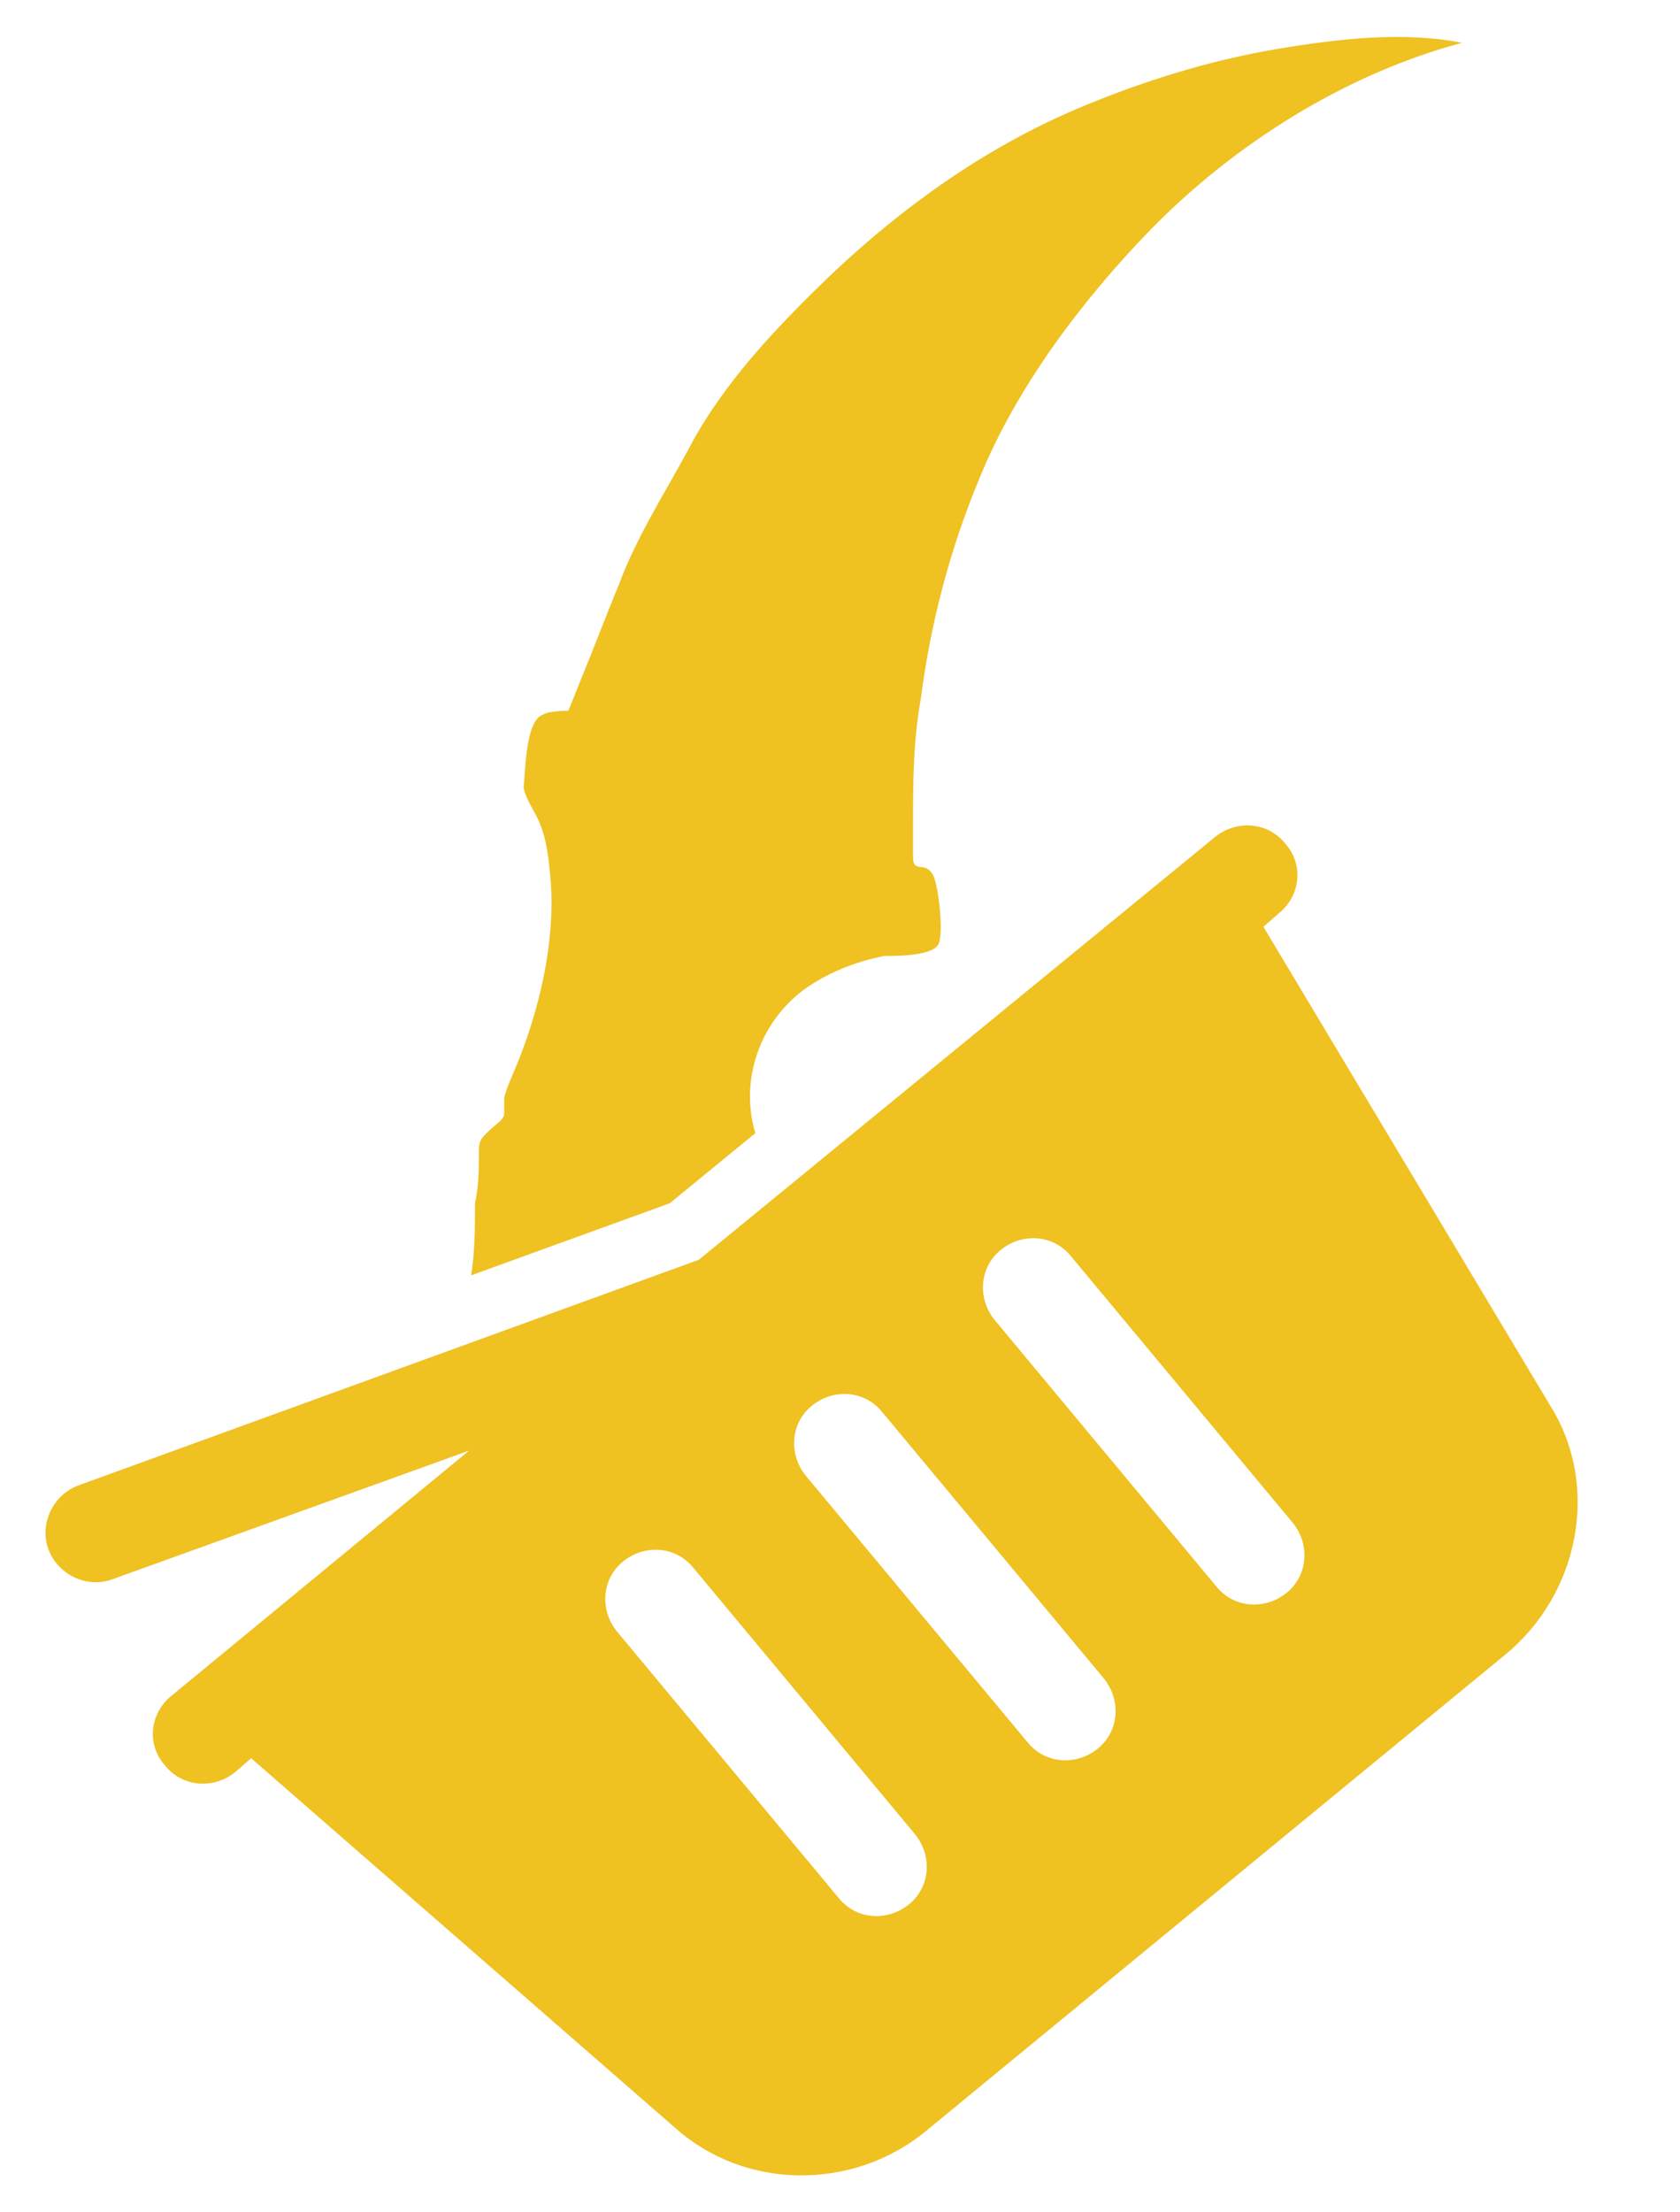
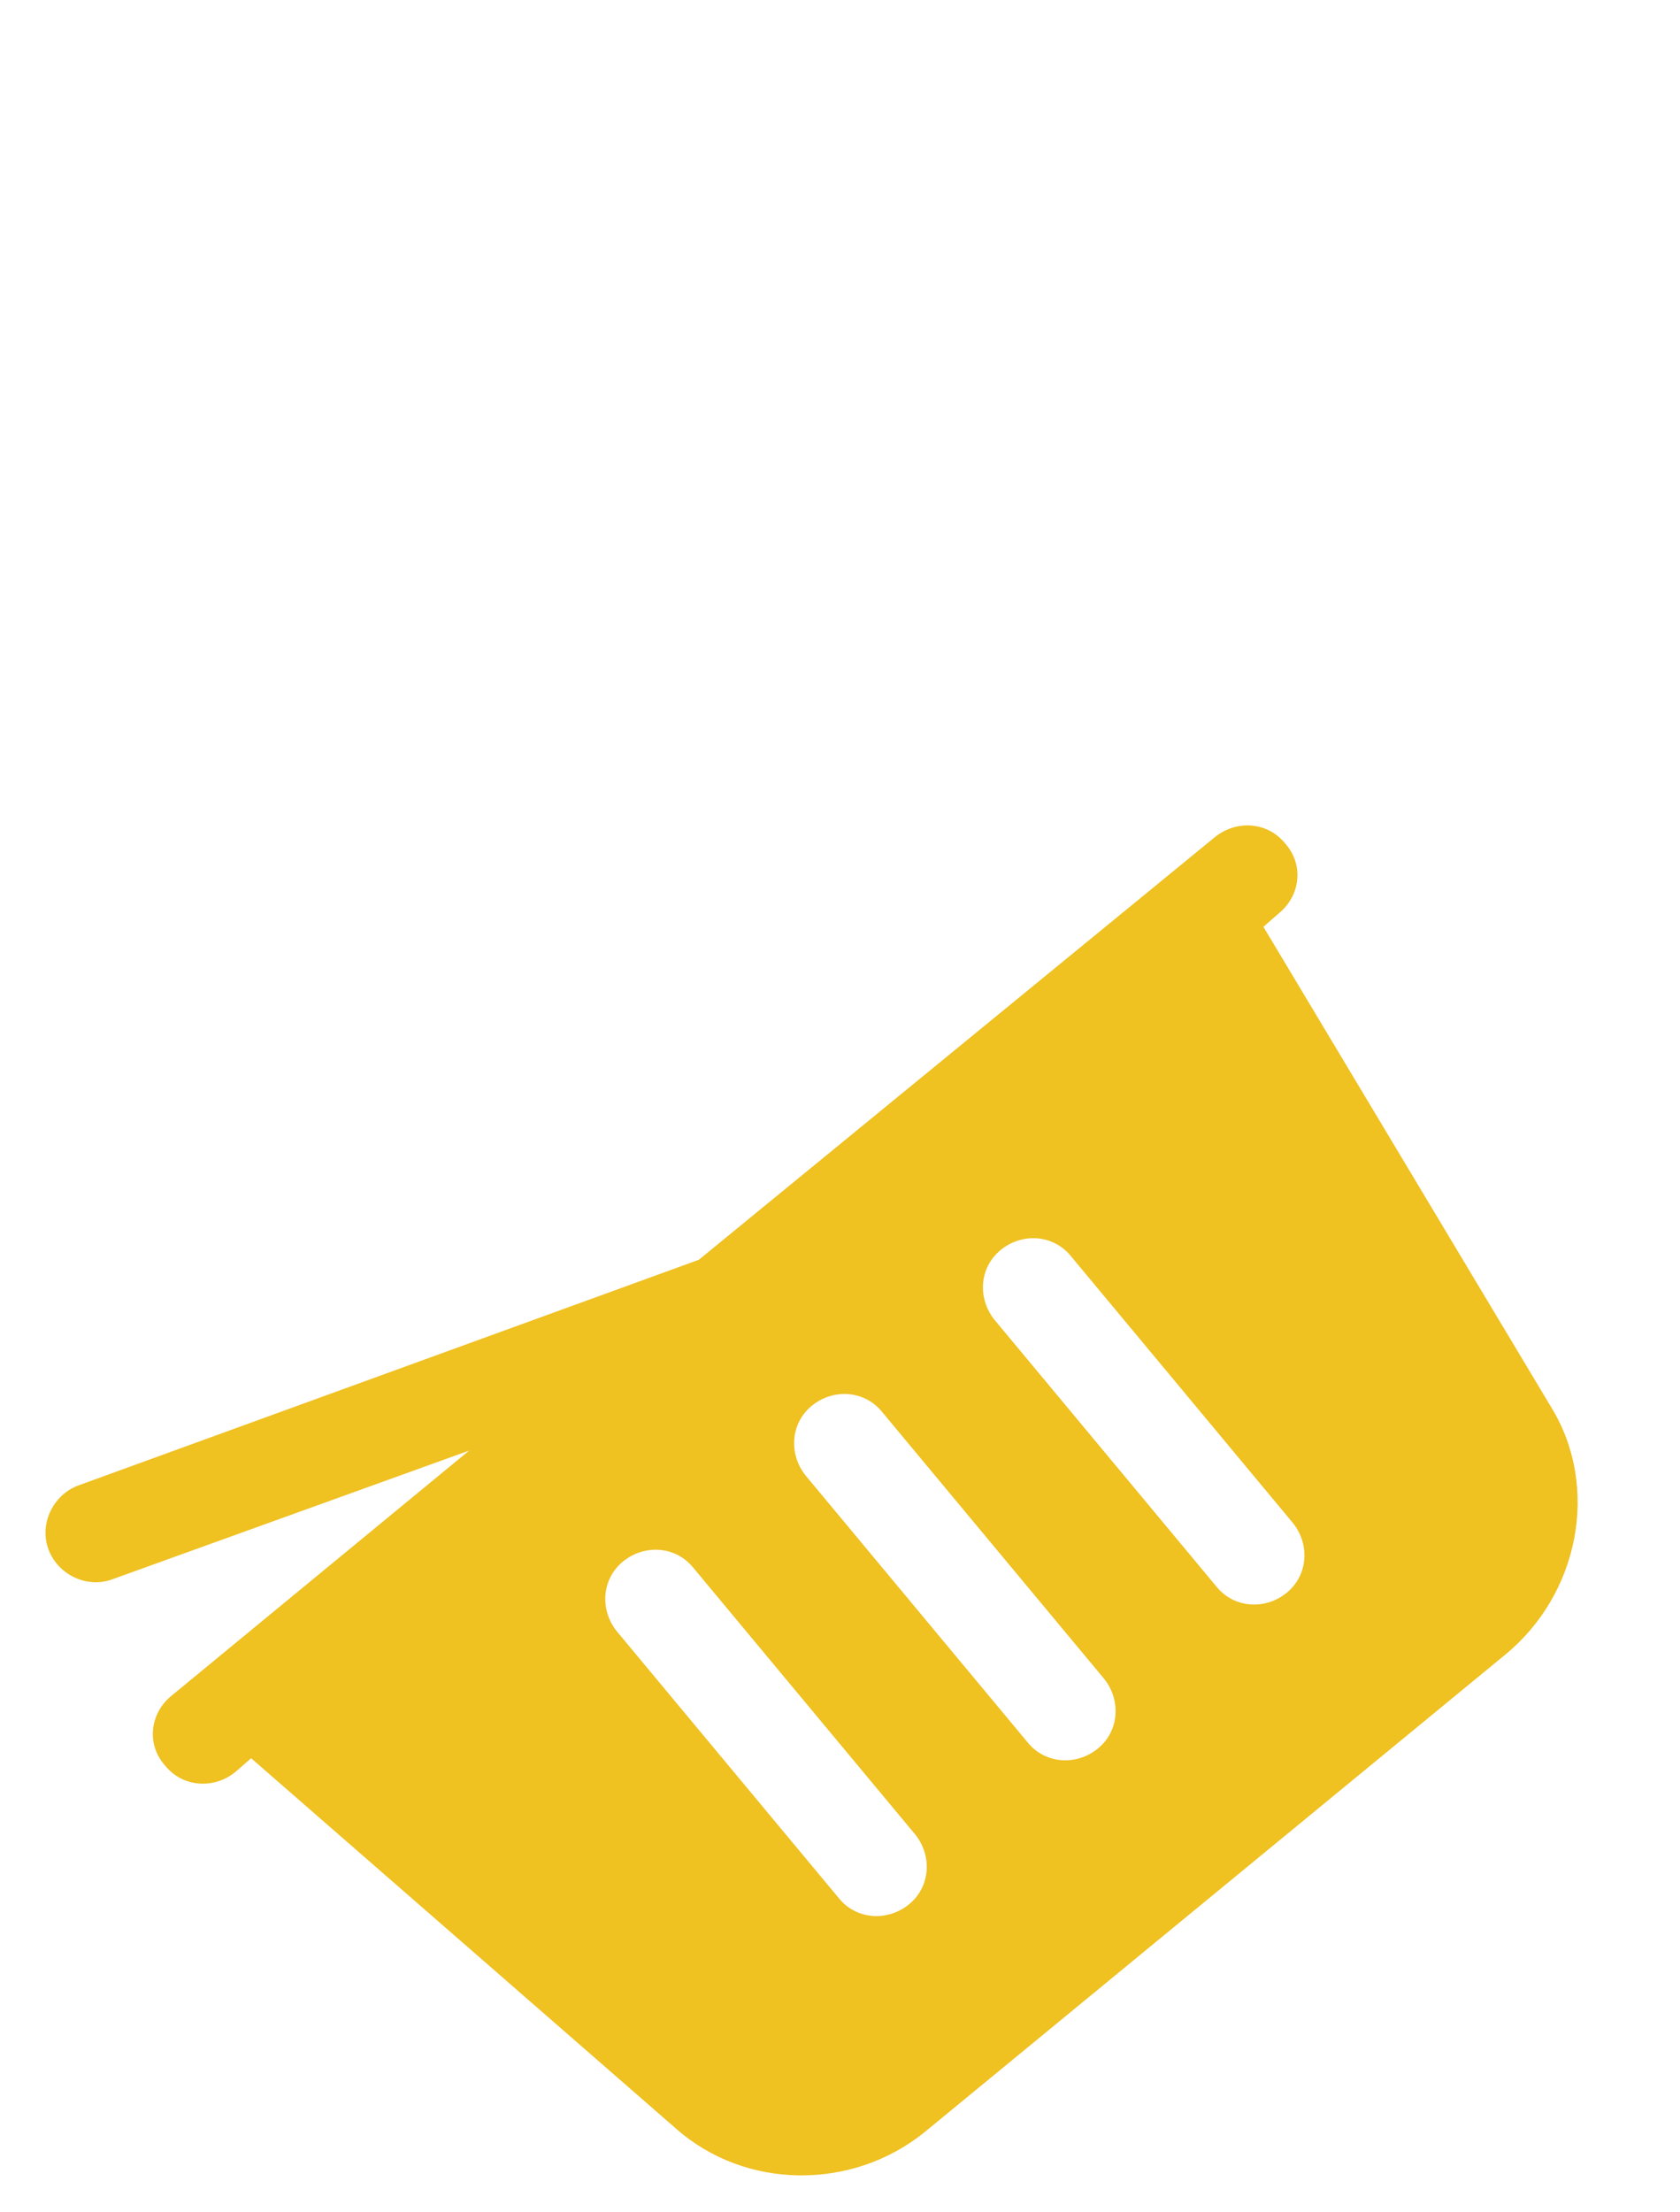
<svg xmlns="http://www.w3.org/2000/svg" id="_Слой_1" version="1.1" viewBox="0 0 86.3 113.6">
  <defs>
    <style>
      .st0 {
        fill: #efc121;
      }
    </style>
  </defs>
-   <path class="st0" d="M38.8,58.2c-.8-2.7.2-5.6,2.4-7.3,1.2-.9,2.7-1.5,4.2-1.8.6,0,2.5,0,2.8-.6.3-.5,0-3.2-.3-3.6-.4-.7-1,0-1-.9v-1.5c0-2.2,0-4.4.4-6.6.5-3.9,1.5-7.7,3-11.3,1.9-4.7,5.3-9.2,8.8-12.8,4.3-4.4,10-8,16-9.6-3-.6-6.4-.2-9.4.3-3.6.6-7.1,1.7-10.4,3.1-4.7,2-8.9,5-12.6,8.5-2.8,2.7-5.6,5.6-7.4,9.1-1.2,2.2-2.6,4.4-3.5,6.8-.7,1.7-1.3,3.3-2,5-.2.5-.4,1-.6,1.5,0,0-1,0-1.3.2-.9.3-.9,2.8-1,3.7,0,.4.5,1.2.7,1.6.5,1,.6,2.2.7,3.4.2,3.1-.6,6.5-1.8,9.4-.2.5-.5,1.1-.6,1.6v.8c0,.3-.5.6-.7.8-.4.4-.6.5-.6,1.1,0,.9,0,1.8-.2,2.7,0,1.2,0,2.5-.2,3.7l10.2-3.7,4.4-3.6h0Z" />
  <path class="st0" d="M79.7,72.3l-14.8-24.7.8-.7c1.1-.9,1.3-2.5.3-3.6-.9-1.1-2.5-1.2-3.6-.3l-26.5,21.7-31.9,11.6c-1.3.5-2,2-1.5,3.3s2,2,3.3,1.5l18.3-6.6-15.3,12.6c-1.1.9-1.3,2.5-.3,3.6.9,1.1,2.5,1.2,3.6.3l.8-.7,21.8,19c3.6,3.2,9.1,3.2,12.8.2l29.8-24.5c3.8-3.1,4.9-8.6,2.4-12.7h0ZM46.7,97.8c-1.1.9-2.7.8-3.6-.3l-11.4-13.7c-.9-1.1-.8-2.7.3-3.6s2.7-.8,3.6.3l11.4,13.7c.9,1.1.8,2.7-.3,3.6h0ZM56.4,89.8c-1.1.9-2.7.8-3.6-.3l-11.4-13.7c-.9-1.1-.8-2.7.3-3.6s2.7-.8,3.6.3l11.4,13.7c.9,1.1.8,2.7-.3,3.6ZM66.1,81.8c-1.1.9-2.7.8-3.6-.3l-11.4-13.7c-.9-1.1-.8-2.7.3-3.6s2.7-.8,3.6.3l11.4,13.7c.9,1.1.8,2.7-.3,3.6Z" />
</svg>